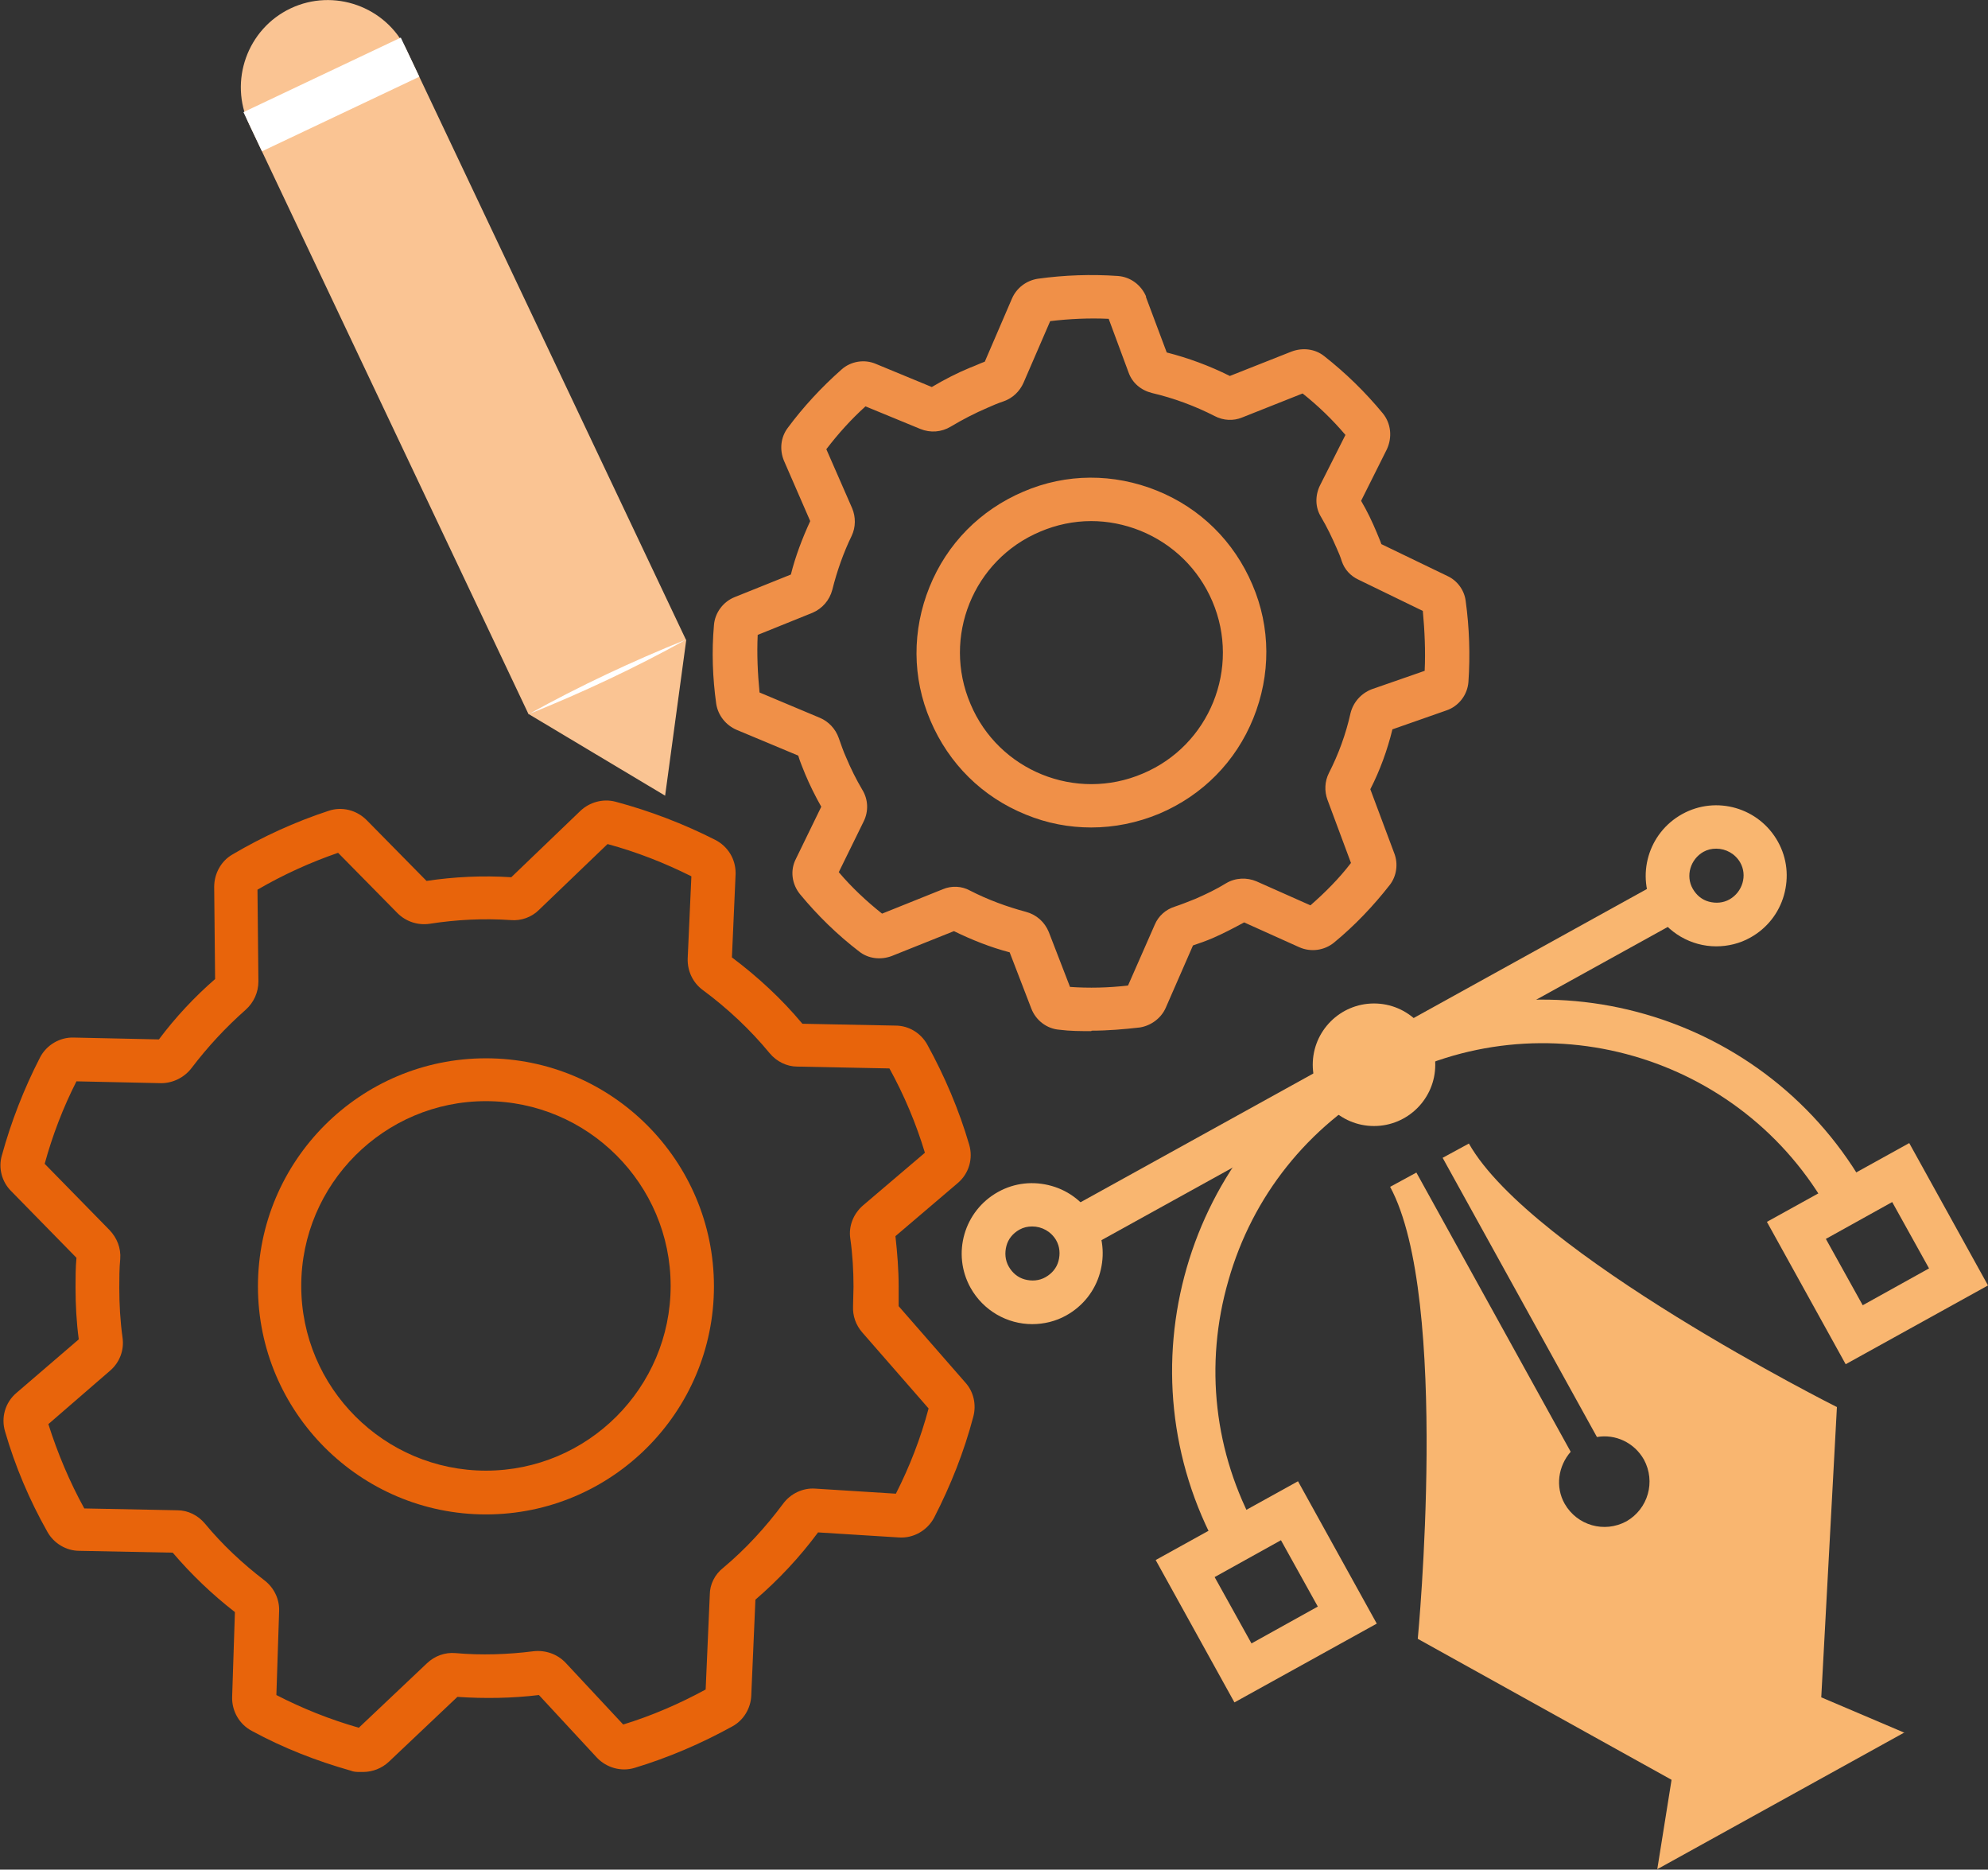
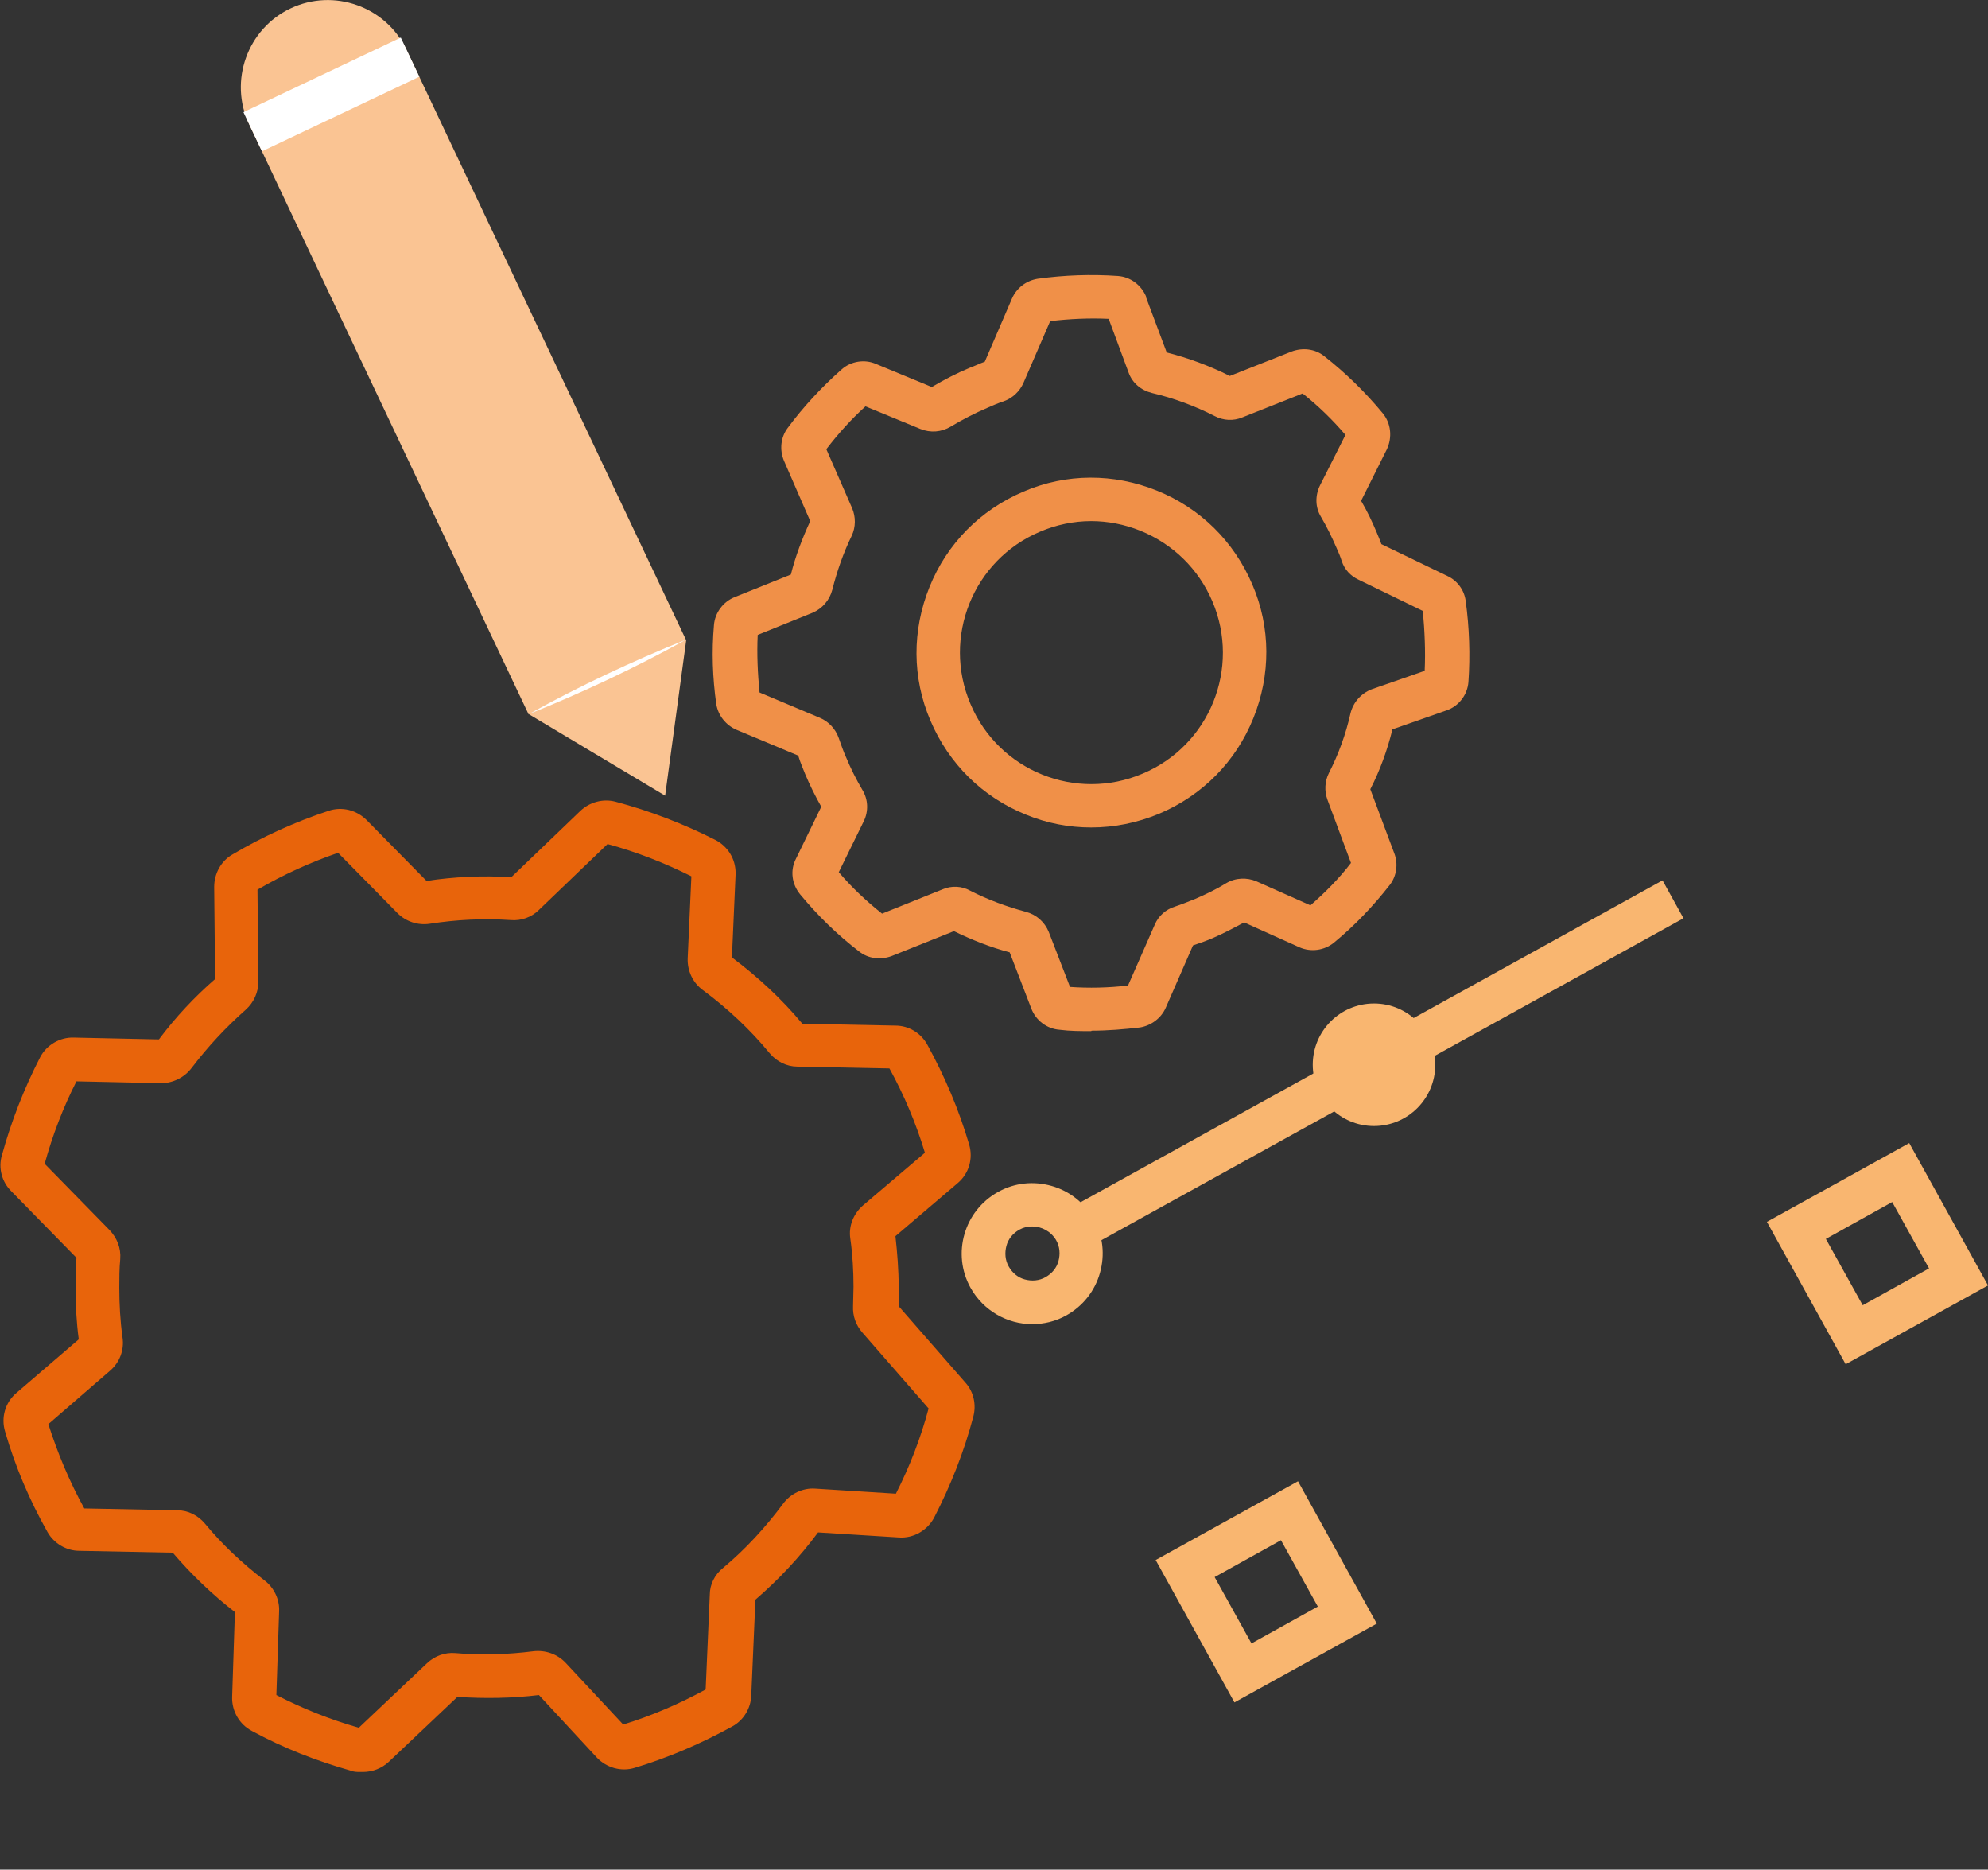
<svg xmlns="http://www.w3.org/2000/svg" id="Calque_2" data-name="Calque 2" viewBox="0 0 43.16 40.58">
  <rect x="0" y="0" width="43.16" height="40.58" fill="#333333" stroke="none" />
  <defs>
    <style>
      .cls-1 {
        fill: #f9b670;
      }

      .cls-1, .cls-2, .cls-3, .cls-4, .cls-5 {
        stroke-width: 0px;
      }

      .cls-2 {
        fill: #f09048;
      }

      .cls-3 {
        fill: #fff;
      }

      .cls-4 {
        fill: #fac493;
      }

      .cls-5 {
        fill: #e8640b;
      }
    </style>
  </defs>
  <g id="Calque_1-2" data-name="Calque 1">
    <g>
      <g>
-         <path class="cls-5" d="m10.55,32.87c-2.73,0-4.95-2.22-4.95-4.95s2.22-4.95,4.95-4.95,4.95,2.22,4.95,4.95-2.22,4.95-4.95,4.95Zm0-8.97c-2.21,0-4.01,1.8-4.01,4.01s1.8,4.01,4.01,4.01,4.01-1.8,4.01-4.01-1.8-4.01-4.01-4.01Z" />
        <path class="cls-5" d="m7.82,38.46c-.07,0-.14,0-.21-.03-.74-.21-1.46-.49-2.14-.86-.27-.14-.44-.43-.43-.74l.06-1.84c-.49-.38-.95-.82-1.35-1.29l-2.03-.04c-.28,0-.55-.16-.69-.41-.39-.69-.7-1.42-.92-2.18-.09-.3,0-.63.25-.84l1.35-1.16c-.05-.37-.07-.75-.07-1.13,0-.21,0-.42.02-.64l-1.42-1.45c-.2-.2-.28-.5-.2-.77.2-.73.48-1.45.83-2.13.14-.27.43-.44.73-.43l1.85.04c.36-.48.77-.92,1.22-1.31l-.02-2c0-.29.15-.56.39-.7.66-.39,1.36-.71,2.09-.95.29-.1.61-.02.83.2l1.3,1.32c.6-.09,1.22-.12,1.84-.08l1.5-1.44c.2-.19.49-.27.76-.2.75.2,1.48.48,2.17.83.27.14.44.41.44.72v.02s-.08,1.81-.08,1.81c.56.42,1.08.9,1.53,1.44l2.02.04c.29,0,.55.16.69.41.38.69.69,1.42.91,2.17.09.3,0,.63-.25.84l-1.35,1.15c.04.36.07.73.07,1.1,0,.14,0,.28,0,.42l1.45,1.66c.18.2.24.48.17.74-.2.76-.49,1.49-.85,2.19-.15.28-.45.45-.76.43l-1.76-.11c-.4.54-.86,1.03-1.36,1.46l-.09,2.08c-.01.28-.17.54-.41.67-.67.37-1.39.68-2.12.9-.29.09-.61,0-.82-.22l-1.26-1.36c-.58.07-1.18.08-1.77.04l-1.49,1.41c-.15.14-.35.22-.56.22Zm-1.84-1.68c.58.3,1.18.54,1.81.72l1.48-1.4c.17-.16.39-.24.62-.22.56.05,1.14.03,1.69-.04.26-.03.52.06.7.25l1.25,1.34c.62-.19,1.22-.45,1.79-.76l.09-2.06c0-.22.11-.44.29-.58.49-.41.92-.88,1.3-1.39.16-.22.43-.35.7-.33l1.75.11c.3-.59.54-1.21.71-1.85l-1.44-1.65c-.14-.16-.21-.36-.2-.57,0-.14.01-.28.01-.42,0-.35-.02-.7-.07-1.05-.04-.27.07-.54.28-.72l1.34-1.14c-.19-.63-.45-1.25-.77-1.83l-2-.04c-.23,0-.45-.11-.6-.29-.42-.51-.91-.97-1.45-1.37-.22-.16-.34-.42-.33-.69l.08-1.78c-.58-.29-1.19-.53-1.82-.7l-1.49,1.43c-.16.16-.39.24-.61.22-.6-.04-1.18-.01-1.76.08-.26.04-.52-.05-.7-.23l-1.29-1.31c-.61.21-1.2.48-1.75.8l.02,1.99c0,.24-.1.46-.28.62-.43.38-.82.8-1.17,1.26-.16.21-.41.33-.66.33l-1.84-.04c-.29.57-.52,1.17-.69,1.79l1.41,1.44c.16.17.25.39.23.63-.02.21-.02.42-.02.62,0,.36.02.72.07,1.08.04.27-.06.54-.27.72l-1.34,1.16c.2.63.46,1.25.78,1.83l2.02.04c.23,0,.45.11.6.29.38.46.82.87,1.29,1.23.21.16.33.41.32.67l-.06,1.83Zm5.05-17.71h0s0,0,0,0Z" />
      </g>
      <g>
        <path class="cls-2" d="m23.69,17.96c-.48,0-.96-.09-1.42-.28-.94-.38-1.67-1.1-2.07-2.04-.4-.93-.4-1.96-.02-2.9s1.1-1.67,2.04-2.07c.93-.4,1.96-.4,2.9-.02.94.38,1.67,1.1,2.07,2.04.4.93.4,1.96.02,2.9s-1.1,1.67-2.04,2.07c-.48.2-.98.3-1.48.3Zm0-6.65c-.38,0-.76.08-1.11.23-1.45.61-2.13,2.29-1.51,3.74.61,1.45,2.29,2.13,3.74,1.51,1.45-.61,2.13-2.29,1.51-3.74-.3-.7-.85-1.24-1.56-1.53-.35-.14-.71-.21-1.07-.21Z" />
        <path class="cls-2" d="m23.69,22.38c-.23,0-.46,0-.69-.03-.27-.02-.51-.2-.61-.46l-.47-1.22c-.42-.11-.82-.27-1.21-.46l-1.35.54c-.24.09-.51.06-.71-.1-.47-.36-.9-.78-1.28-1.24-.18-.22-.22-.52-.09-.77l.55-1.13c-.13-.23-.25-.47-.35-.71-.05-.13-.11-.26-.15-.4l-1.34-.56c-.23-.1-.4-.31-.44-.56-.08-.57-.1-1.14-.05-1.71.02-.27.2-.51.45-.61l1.22-.49c.1-.4.25-.79.42-1.16l-.57-1.31c-.1-.24-.07-.51.08-.71.34-.46.74-.89,1.17-1.27.2-.18.5-.23.75-.12l1.21.5c.27-.16.54-.3.83-.42.11-.04.21-.09.32-.13l.59-1.37c.1-.23.31-.39.56-.43.58-.08,1.16-.1,1.74-.06.27.02.5.19.61.44v.02s.45,1.2.45,1.2c.47.12.93.29,1.37.51l1.34-.53c.24-.09.51-.06.71.1.47.37.89.78,1.27,1.24.18.22.21.52.09.78l-.56,1.12c.13.22.24.45.34.69.03.08.07.16.1.25l1.43.69c.22.1.37.31.4.54.08.58.1,1.18.06,1.76-.02.28-.21.53-.48.62l-1.17.41c-.11.45-.27.89-.48,1.3l.52,1.39c.09.23.05.5-.1.69-.36.46-.76.88-1.21,1.25-.21.17-.5.21-.75.1l-1.2-.54c-.22.12-.45.24-.68.34-.14.06-.28.11-.43.16l-.59,1.35c-.1.23-.32.39-.56.43-.35.04-.7.07-1.05.07Zm-.47-.96c.42.03.85.02,1.27-.03l.58-1.32c.08-.19.24-.33.43-.39.15-.05.3-.11.45-.17.23-.1.46-.21.67-.34.2-.12.45-.13.66-.04l1.17.52c.32-.28.62-.58.88-.92l-.51-1.37c-.07-.19-.06-.4.03-.58.21-.41.37-.85.47-1.3.06-.24.23-.43.46-.52l1.15-.4c.02-.43,0-.87-.04-1.3l-1.4-.68c-.17-.08-.3-.22-.36-.4-.03-.1-.07-.19-.11-.28-.1-.23-.21-.46-.34-.68-.13-.21-.13-.47-.02-.69l.55-1.09c-.28-.33-.59-.63-.93-.9l-1.31.52c-.19.08-.41.07-.6-.03-.43-.22-.89-.39-1.36-.5-.24-.06-.43-.22-.51-.45l-.43-1.16c-.42-.02-.85,0-1.27.05l-.58,1.34c-.08.18-.23.33-.43.4-.12.04-.24.09-.35.14-.28.12-.55.26-.8.41-.2.12-.44.14-.66.05l-1.19-.49c-.31.28-.59.59-.85.93l.56,1.28c.08.19.08.41-.01.6-.18.37-.32.77-.42,1.17-.06.23-.22.41-.43.5l-1.19.48c-.02.42,0,.84.04,1.25l1.31.55c.19.08.34.24.41.44.05.14.1.29.16.42.1.24.22.48.35.7.13.21.14.47.03.69l-.54,1.1c.28.33.6.63.94.9l1.32-.53c.19-.08.41-.07.59.03.39.2.8.35,1.21.46.23.06.41.22.5.44l.46,1.19Zm3.57-13.22s0,0,0,0c0,0,0,0,0,0Zm-1.42-.45h0s0,0,0,0Z" />
      </g>
      <g>
        <path class="cls-4" d="m9.75-.59h0c1.04,0,1.89.85,1.89,1.89v14.17h-3.78V1.3c0-1.04.85-1.89,1.89-1.89Z" transform="translate(-2.25 4.89) rotate(-25.35)" />
        <polygon class="cls-4" points="14.9 13.88 14.44 17.27 11.48 15.5 14.9 13.88" />
        <rect class="cls-3" x="5.31" y="1.58" width="3.78" height=".94" transform="translate(-.19 3.28) rotate(-25.35)" />
        <path class="cls-3" d="m11.48,15.5c1.1-.61,2.25-1.15,3.42-1.62-1.1.61-2.25,1.15-3.42,1.62h0Z" />
      </g>
-       <path class="cls-1" d="m41.35,37.61l-1.81-.77.34-6.3s-6.64-3.33-7.99-5.72h0s-.57.31-.57.31l3.35,6.06c.4-.07.81.12,1.02.49.26.48.09,1.07-.38,1.34-.48.26-1.07.09-1.34-.38-.21-.37-.14-.82.13-1.13l-3.35-6.06-.57.31c1.31,2.42.6,9.81.6,9.81l5.51,3.06-.31,1.94,5.37-2.97Z" />
      <circle class="cls-1" cx="29.83" cy="23.11" r="1.33" />
      <g>
        <rect class="cls-1" x="22.41" y="22.64" width="14.84" height=".94" transform="translate(-7.46 17.32) rotate(-28.94)" />
        <path class="cls-1" d="m22.41,28.74c-.54,0-1.06-.29-1.34-.79-.41-.74-.14-1.67.6-2.08.36-.2.77-.24,1.16-.13.39.11.72.37.92.73.2.36.24.77.13,1.16-.11.39-.37.72-.73.92-.23.13-.49.19-.74.19Zm0-2.12c-.1,0-.19.02-.28.07-.14.08-.24.2-.28.35-.04.15-.03.31.05.45.08.14.2.24.35.28.15.04.31.03.45-.05.14-.08.24-.2.28-.35s.03-.31-.05-.45h0c-.11-.19-.31-.3-.52-.3Z" />
-         <path class="cls-1" d="m37.26,20.54c-.54,0-1.06-.29-1.34-.79-.41-.74-.14-1.67.6-2.08.74-.41,1.67-.14,2.08.6h0c.2.36.24.77.13,1.16-.11.39-.37.72-.73.92-.23.13-.49.19-.74.19Zm0-2.12c-.1,0-.19.02-.28.07-.28.16-.39.52-.23.8.08.14.2.24.35.28.15.04.31.03.45-.05.28-.16.39-.52.23-.8-.11-.19-.31-.3-.52-.3Z" />
      </g>
-       <path class="cls-1" d="m26.45,33.64c-2.15-3.89-.73-8.79,3.15-10.94,3.89-2.15,8.79-.73,10.94,3.15l-.82.46c-1.9-3.43-6.23-4.68-9.66-2.78-1.66.92-2.87,2.43-3.39,4.26-.53,1.83-.31,3.75.61,5.41l-.82.46Z" />
      <path class="cls-1" d="m26.8,36.95l-1.71-3.09,3.09-1.71,1.71,3.09-3.09,1.71Zm-.43-2.72l.8,1.44,1.44-.8-.8-1.44-1.44.8Z" />
      <path class="cls-1" d="m40.07,29.61l-1.71-3.09,3.09-1.71,1.71,3.09-3.09,1.71Zm-.43-2.72l.8,1.44,1.44-.8-.8-1.44-1.44.8Z" />
    </g>
  </g>
</svg>